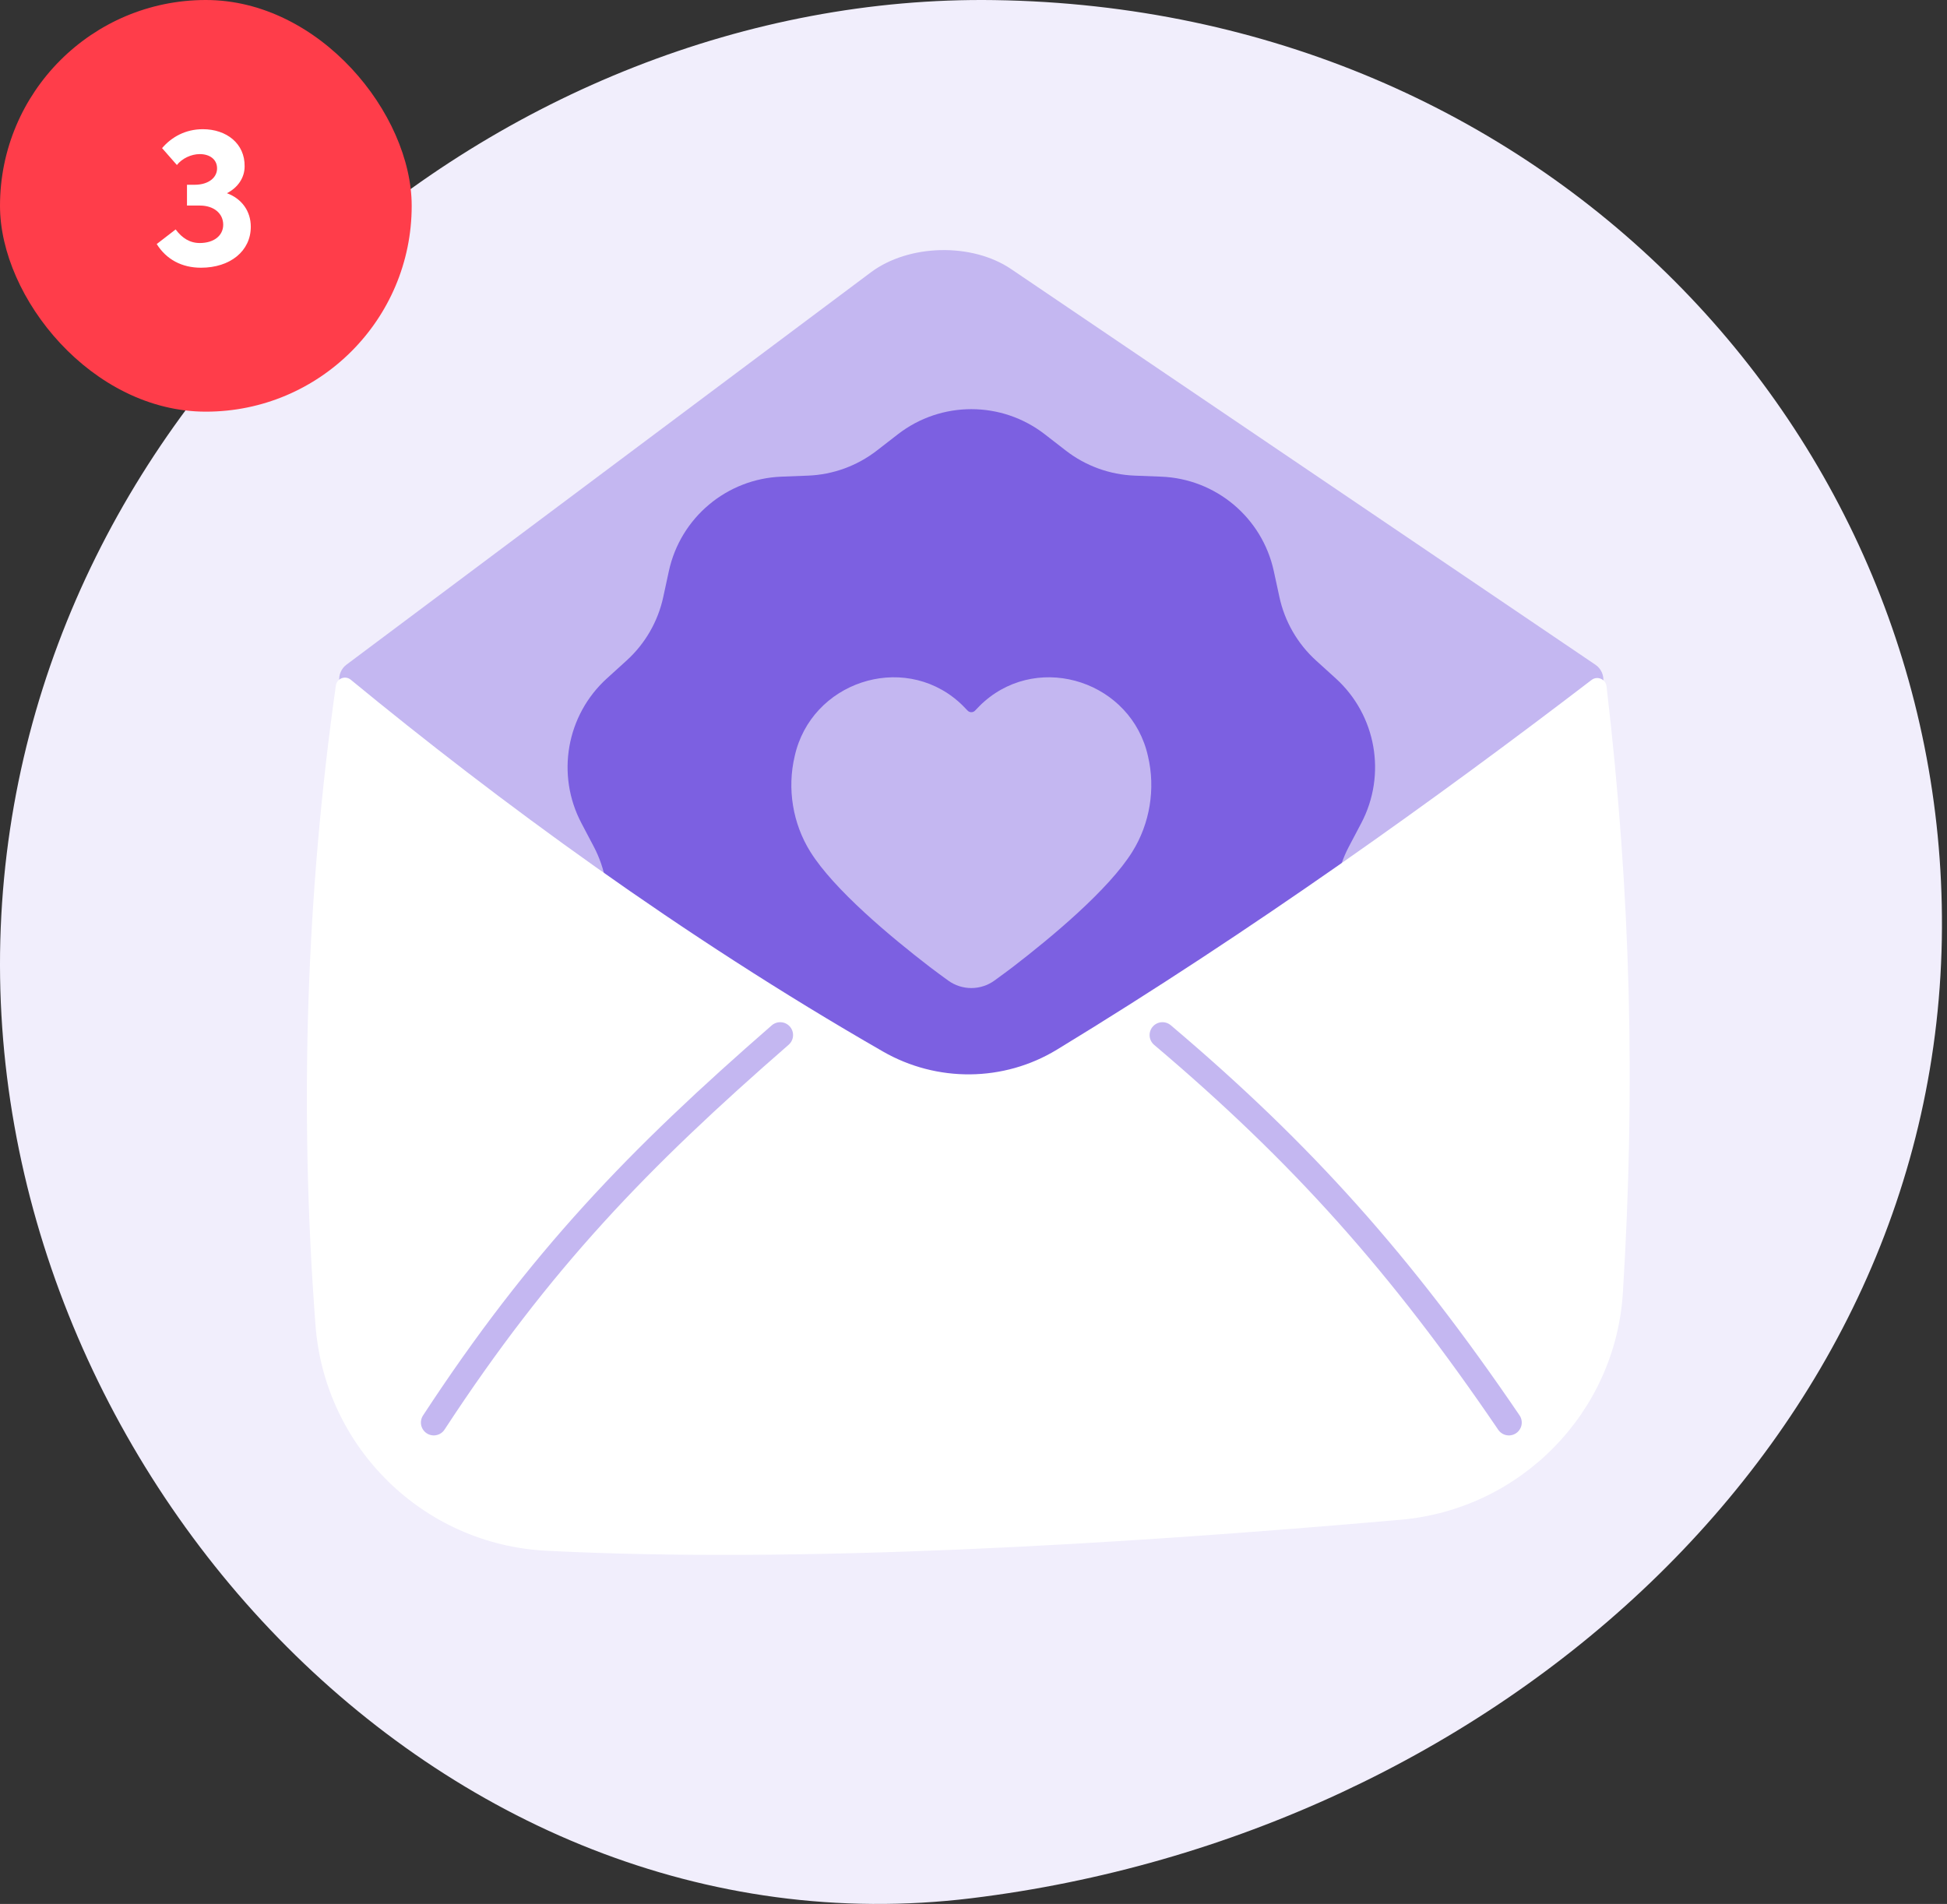
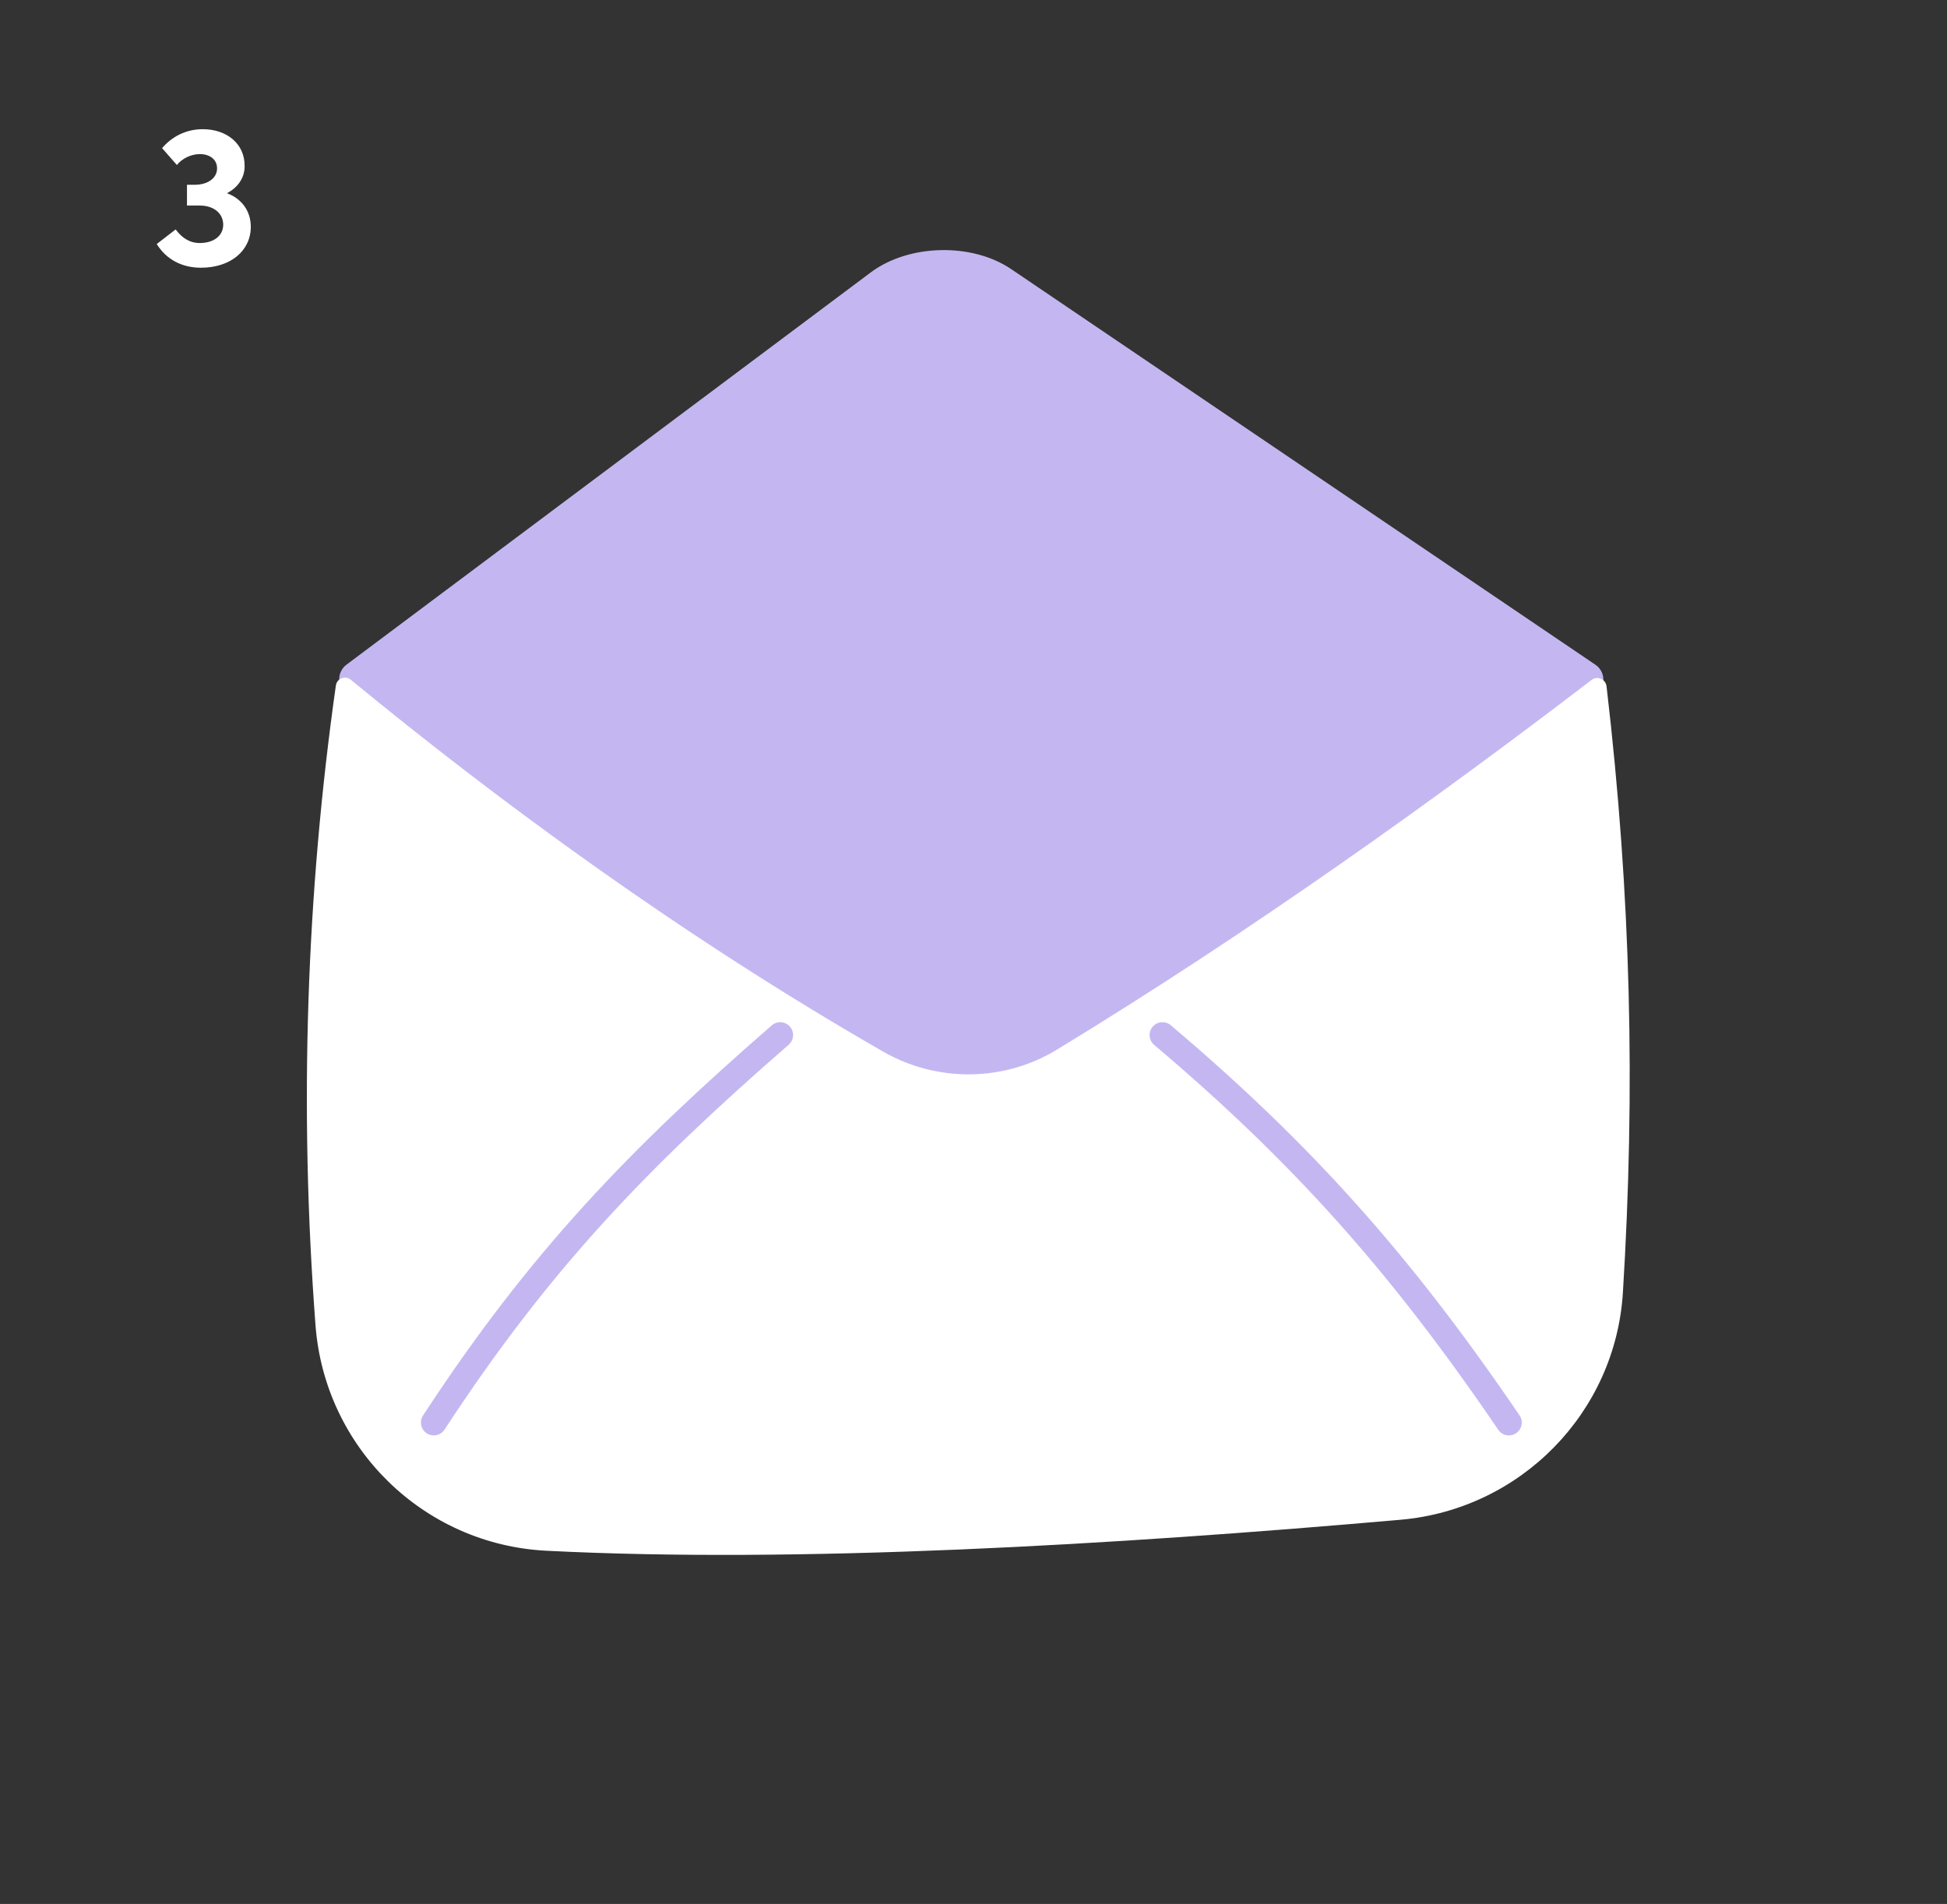
<svg xmlns="http://www.w3.org/2000/svg" width="227" height="222" viewBox="0 0 227 222" fill="none">
  <rect x="0" y="0" width="227" height="222" fill="#333333" stroke="none" />
-   <path d="M226.411 108.172C226.67 50.512 179.985 0.945 115.913 0.011C58.528 -0.826 2.595 46.026 0.085 108.172C-2.436 170.619 51.211 228.906 113.248 221.335C173.805 213.946 226.142 168.265 226.411 108.172Z" fill="#F1EEFC" />
  <path d="M179.607 134.304H46.889L39.566 79.475C39.464 78.715 39.782 77.958 40.397 77.498L101.524 31.761C105.949 28.45 113.313 28.276 117.889 31.375L186.009 77.508C186.675 77.958 187.028 78.746 186.921 79.543L179.607 134.304Z" fill="#C4B7F1" />
-   <path d="M104.676 50.641C109.721 46.73 116.773 46.73 121.817 50.641L124.262 52.536C126.568 54.323 129.376 55.345 132.291 55.458L135.382 55.578C141.76 55.825 147.162 60.358 148.513 66.596L149.168 69.62C149.785 72.471 151.279 75.059 153.44 77.019L155.731 79.097C160.458 83.386 161.683 90.332 158.708 95.979L157.266 98.716C155.906 101.297 155.387 104.24 155.783 107.13L156.201 110.195C157.065 116.519 153.54 122.626 147.63 125.04L144.767 126.209C142.066 127.313 139.777 129.233 138.222 131.702L136.572 134.318C133.169 139.719 126.543 142.131 120.465 140.181L117.519 139.237C114.741 138.346 111.753 138.346 108.975 139.237L106.03 140.181C99.952 142.131 93.325 139.719 89.922 134.318L88.273 131.702C86.717 129.233 84.428 127.313 81.727 126.209L78.864 125.04C72.955 122.626 69.429 116.519 70.293 110.195L70.712 107.13C71.107 104.24 70.588 101.297 69.229 98.716L67.787 95.979C64.812 90.332 66.036 83.387 70.764 79.097L73.054 77.019C75.215 75.059 76.71 72.471 77.327 69.62L77.981 66.596C79.332 60.358 84.734 55.825 91.112 55.578L94.203 55.458C97.119 55.345 99.926 54.323 102.232 52.536L104.677 50.641H104.676Z" fill="#7C60E1" />
-   <path d="M118.09 112.745C122.663 109.23 129.262 103.727 132.011 99.326C134.068 96.038 134.738 91.965 133.843 88.177C131.931 79.55 121.343 76.025 114.748 81.806C114.377 82.129 114.035 82.487 113.684 82.855C113.446 83.106 113.049 83.106 112.81 82.855C112.459 82.487 112.117 82.129 111.746 81.806C105.151 76.025 94.563 79.55 92.651 88.177C91.756 91.965 92.425 96.038 94.483 99.326C97.233 103.727 103.831 109.23 108.404 112.745C108.89 113.119 109.713 113.723 110.542 114.327C112.155 115.499 114.338 115.499 115.951 114.327C116.781 113.723 117.603 113.119 118.089 112.745H118.09Z" fill="#C4B7F1" />
  <path d="M163.298 177.203C129.604 180.157 92.893 182.307 63.683 180.815C49.38 180.084 37.87 168.813 36.785 154.532C34.845 128.969 35.744 104.037 39.158 79.932C39.275 79.105 40.254 78.727 40.899 79.258C58.004 93.328 79.365 109.063 102.938 122.604C109.237 126.223 117.019 126.165 123.226 122.389C145.89 108.6 167.621 93.015 185.556 79.285C186.229 78.77 187.208 79.185 187.307 80.028C190.174 104.463 190.669 127.122 189.213 150.708C188.348 164.73 177.293 175.976 163.298 177.203Z" fill="white" />
  <path d="M90.963 120.687C74.441 135.076 62.964 146.925 50.574 165.869" stroke="#C4B7F1" stroke-width="3" stroke-miterlimit="10" stroke-linecap="round" />
  <path d="M135.531 120.687C151.817 134.476 163.3 147.316 175.92 165.869" stroke="#C4B7F1" stroke-width="3" stroke-miterlimit="10" stroke-linecap="round" />
-   <rect width="48" height="48" rx="24" fill="#FF3D4A" />
  <path d="M26.456 22.528C27.728 21.88 28.52 20.728 28.52 19.408C28.568 16.744 26.408 15.064 23.648 15.064C21.632 15.064 20 15.976 18.896 17.272L20.624 19.24C21.224 18.472 22.304 17.968 23.288 17.968C24.44 17.968 25.256 18.568 25.304 19.528C25.376 20.632 24.392 21.544 22.688 21.544H21.8V23.968H23.312C24.92 23.968 26.024 24.88 26.024 26.2C26.024 27.472 24.944 28.336 23.288 28.336C22.136 28.336 21.224 27.76 20.48 26.752L18.272 28.456C19.4 30.256 21.2 31.216 23.432 31.216C26.84 31.216 29.24 29.272 29.24 26.44C29.24 24.592 28.16 23.152 26.456 22.528Z" fill="white" />
</svg>